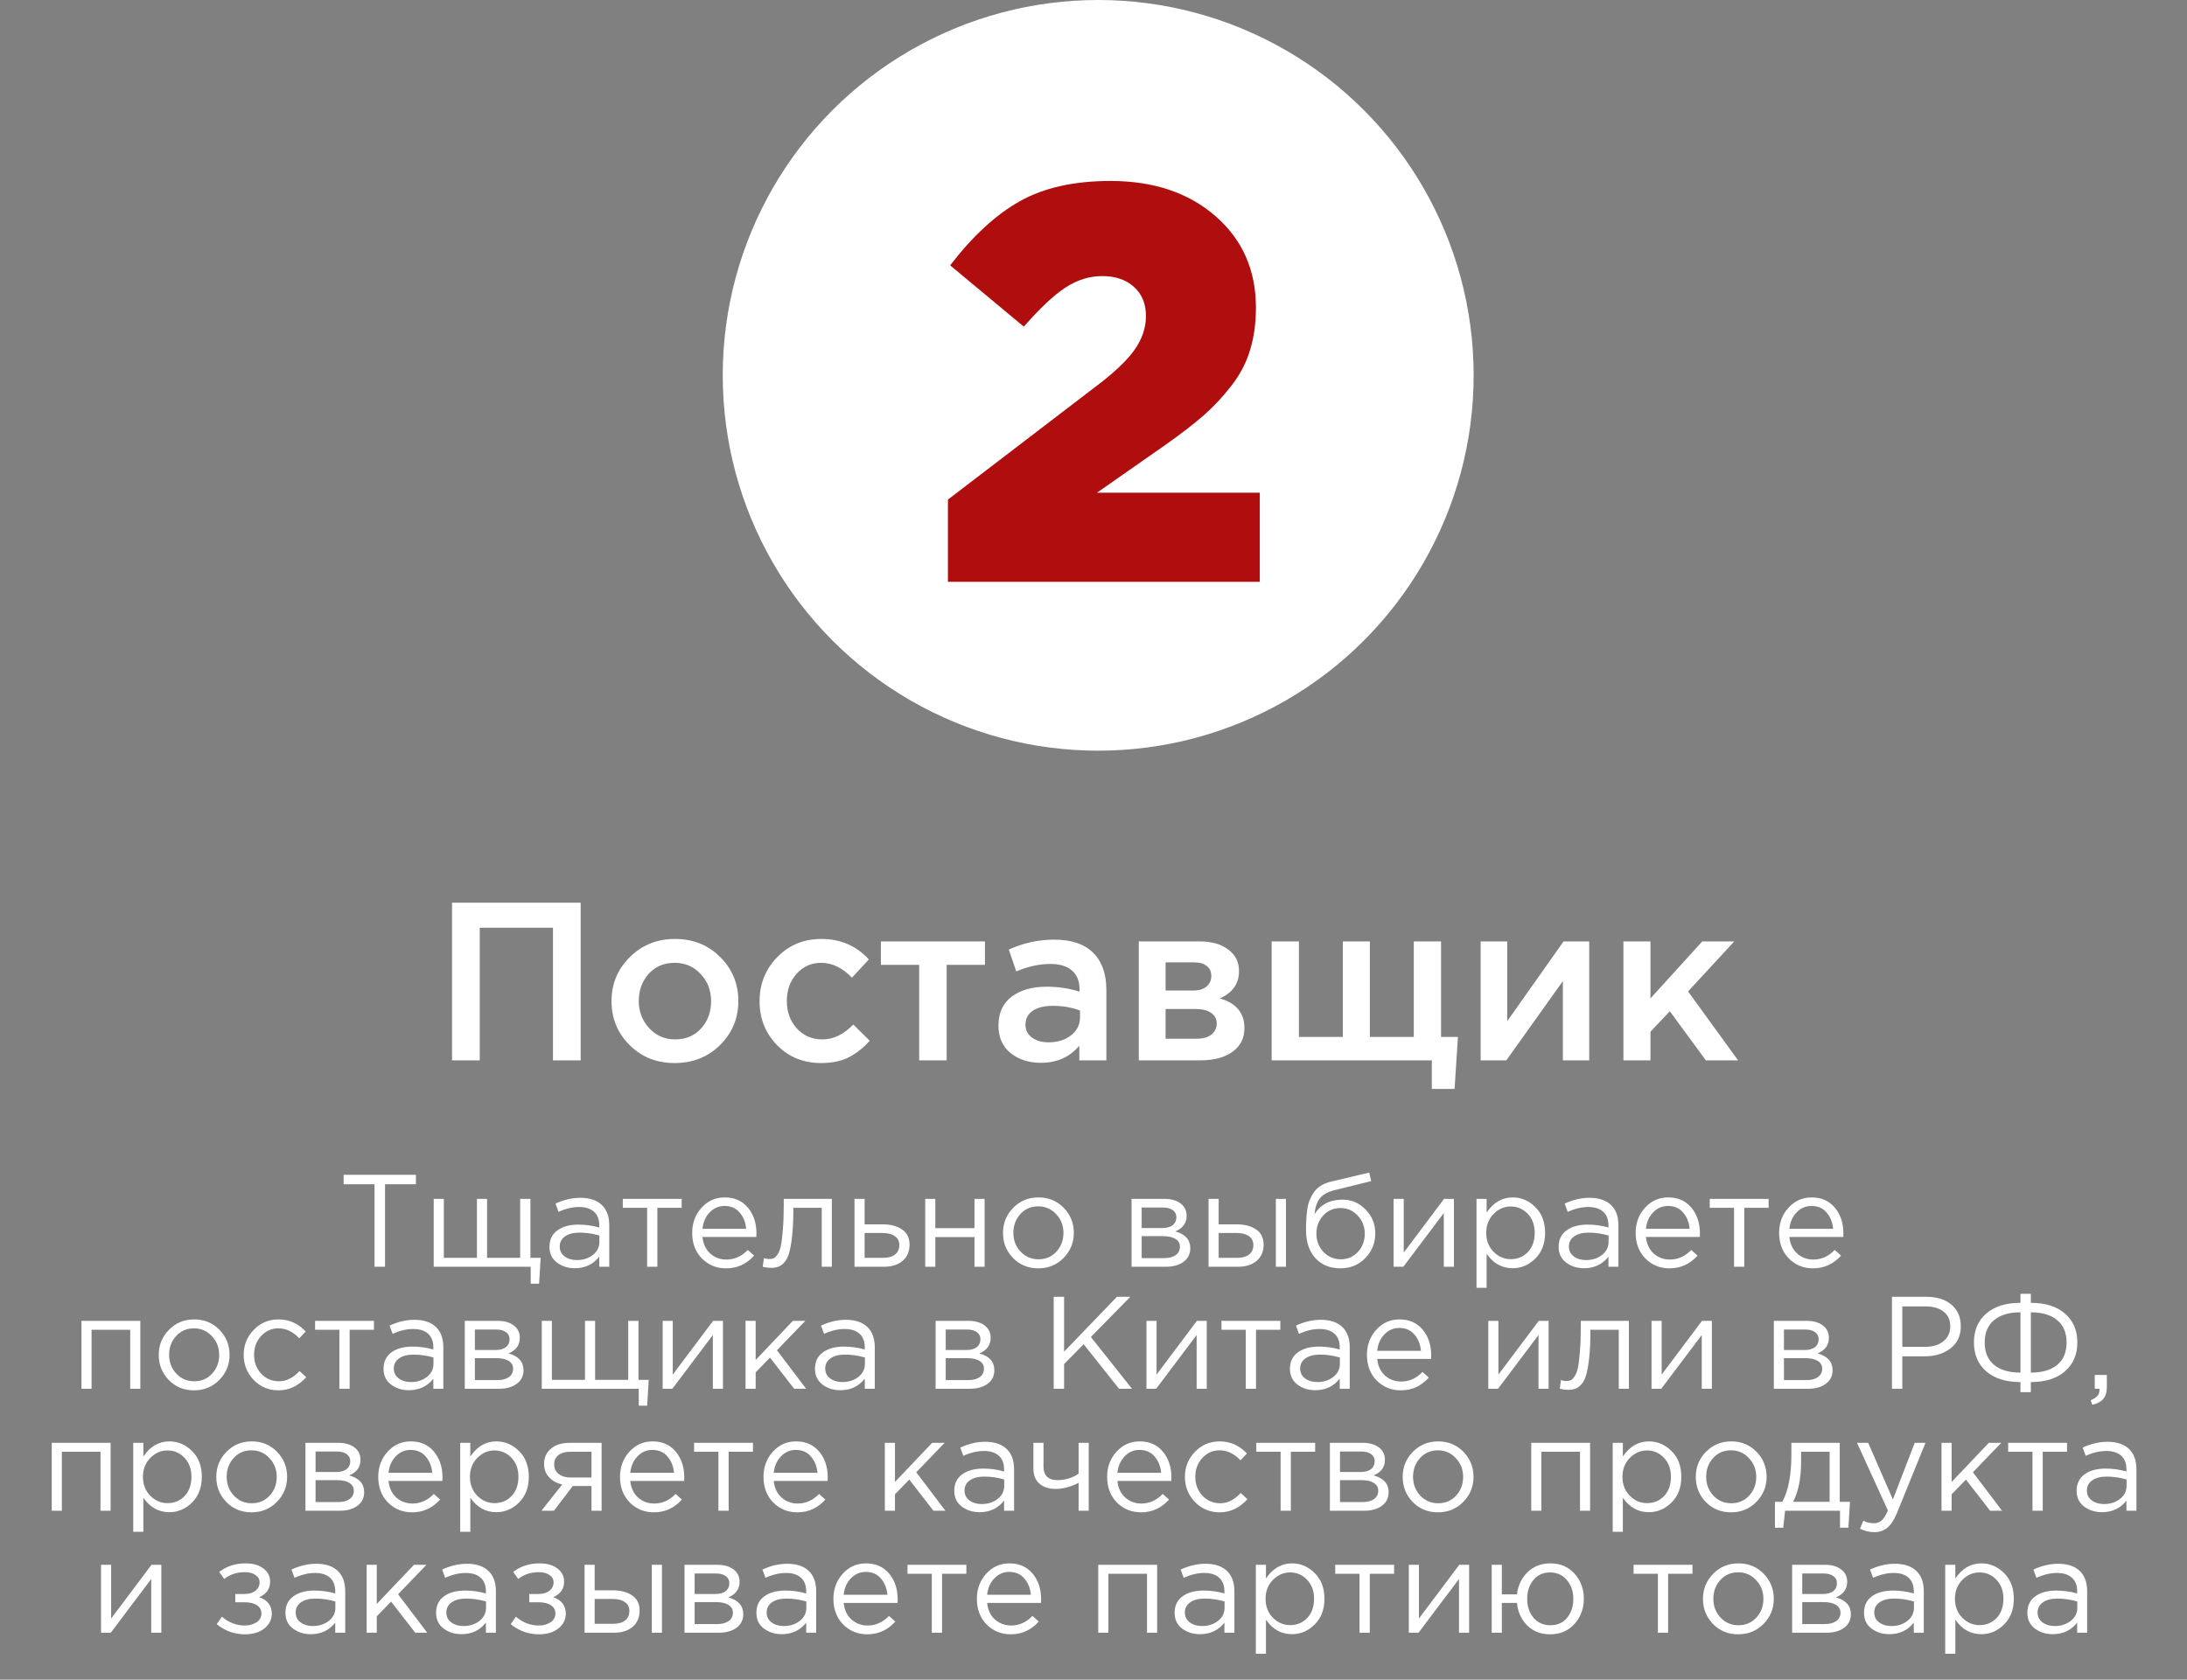
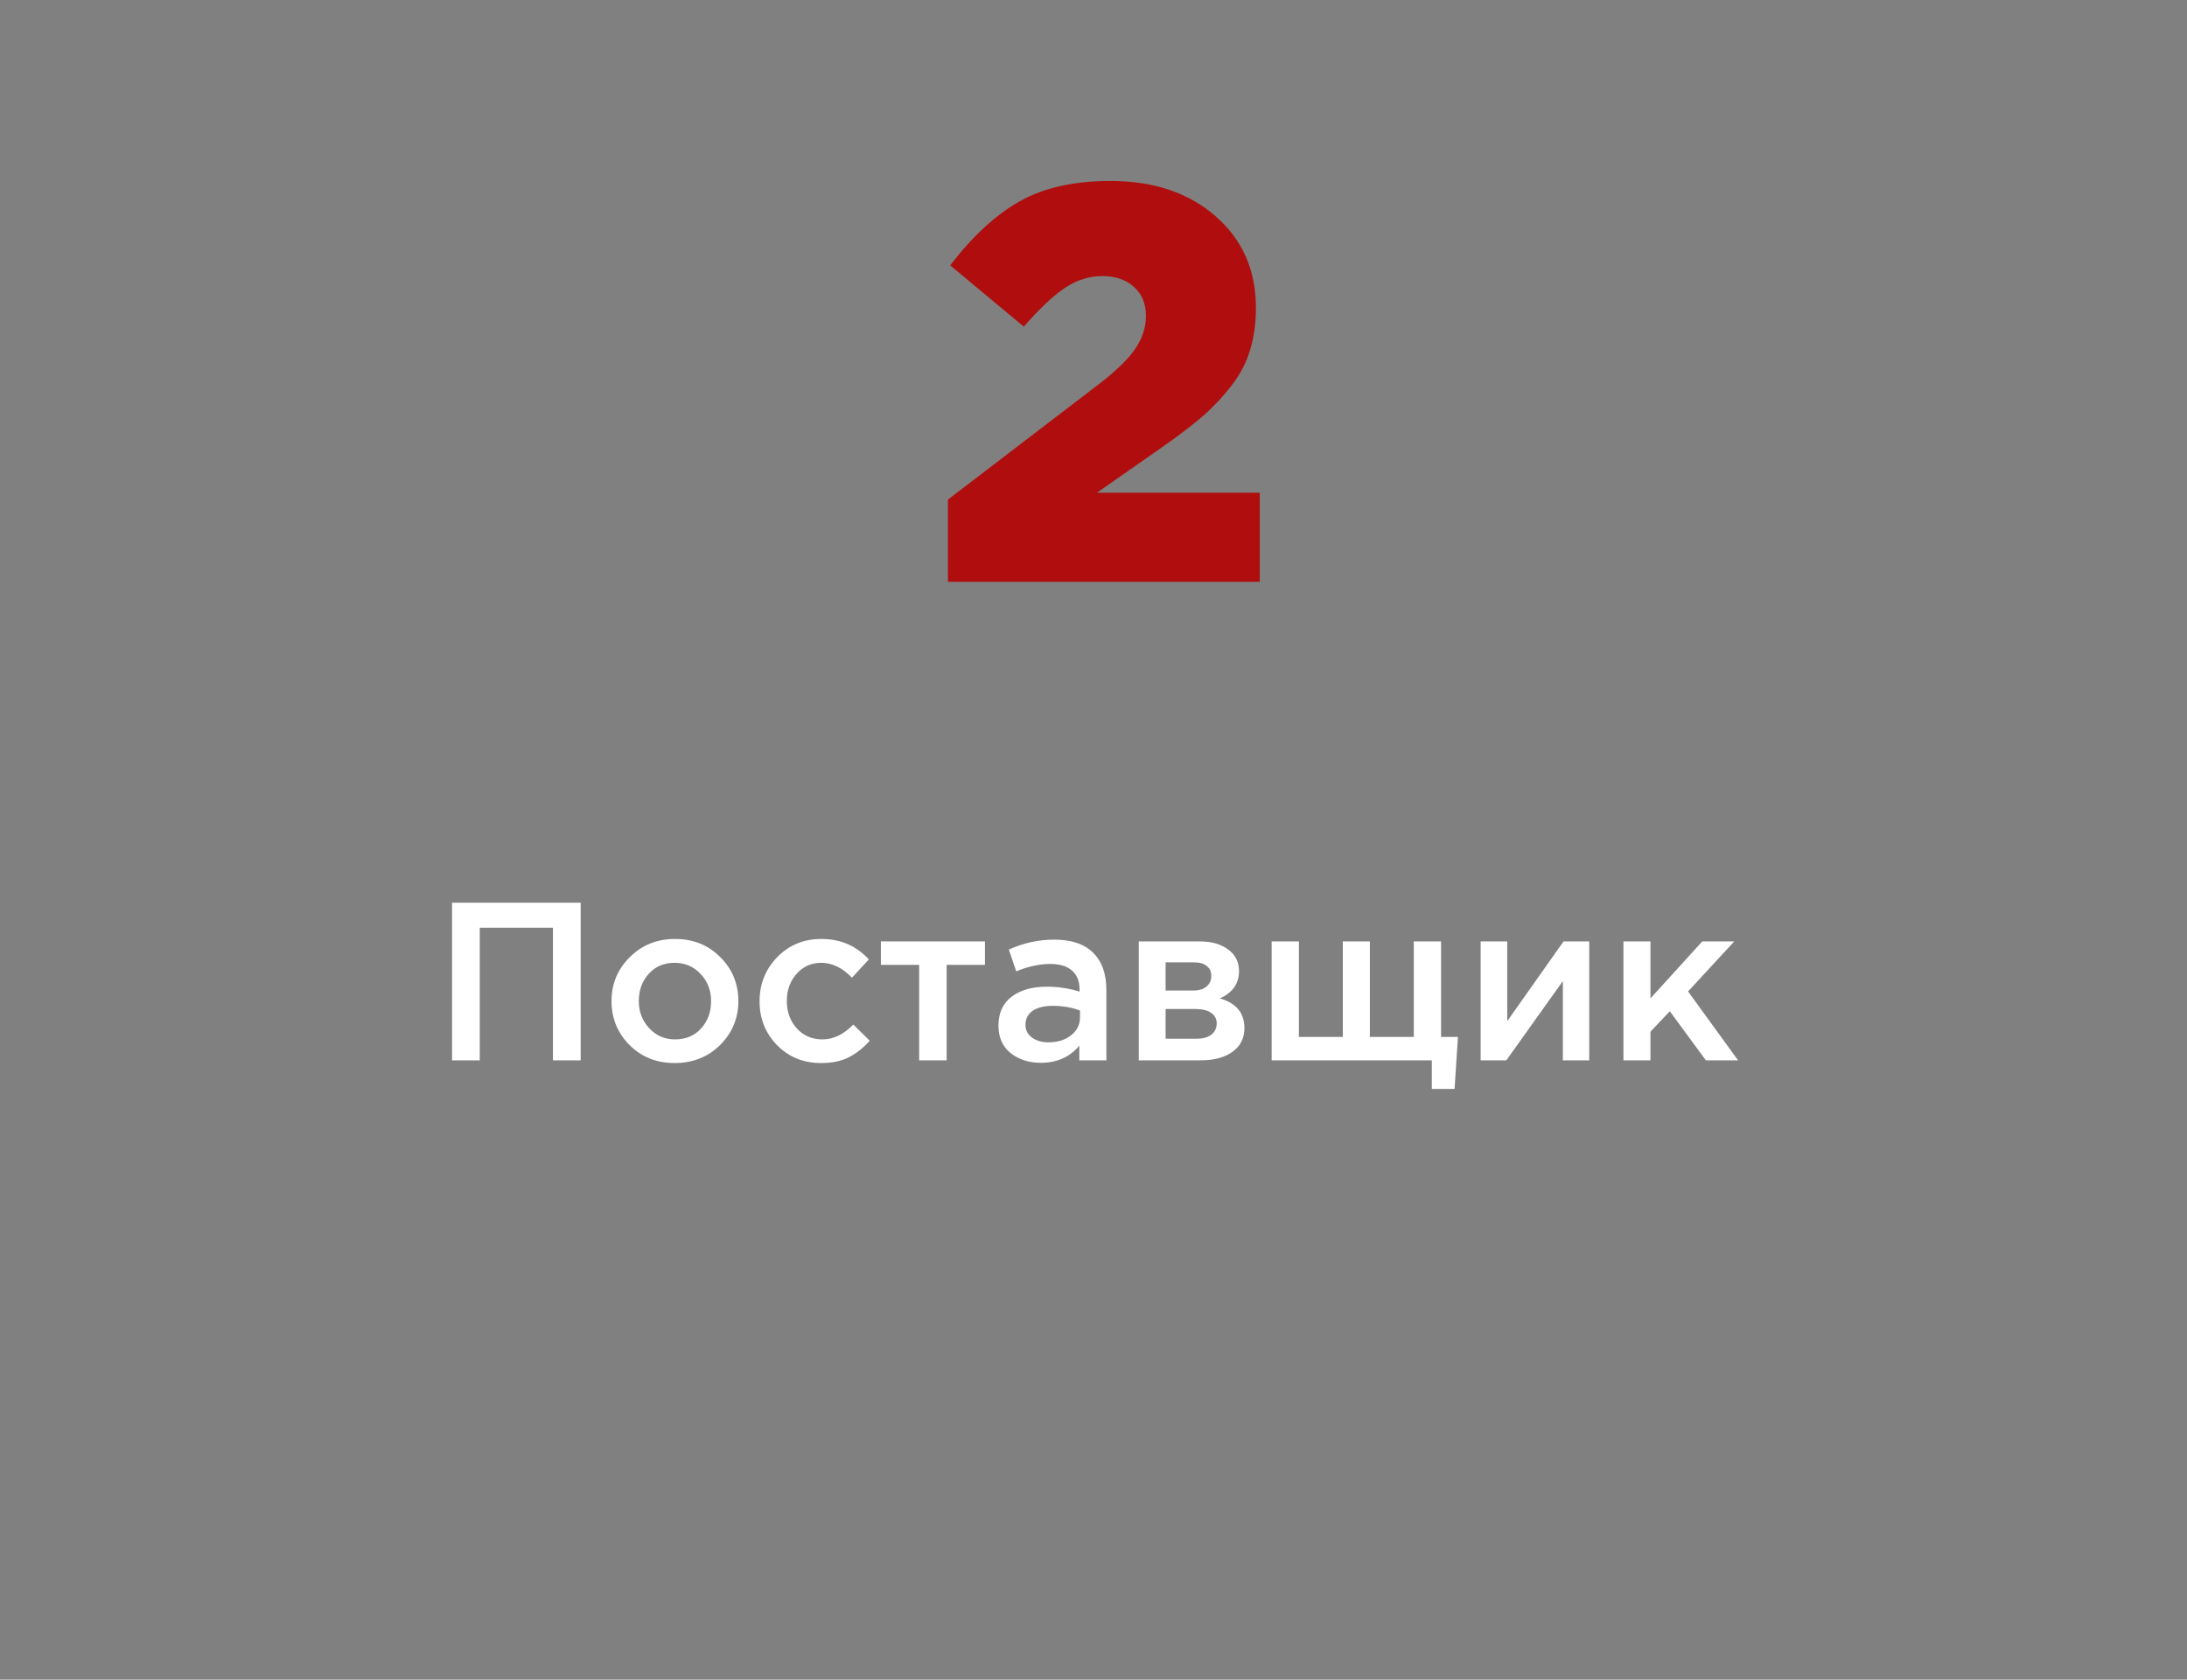
<svg xmlns="http://www.w3.org/2000/svg" width="233" height="179" viewBox="0 0 233 179" fill="none">
  <rect x="0" y="0" width="233" height="179" fill="#808080" stroke="none" />
-   <circle cx="117" cy="40" r="40" fill="white" />
  <path d="M100.992 62V53.24L116.695 41.228C118.668 39.744 120.055 38.435 120.855 37.303C121.676 36.15 122.086 34.94 122.086 33.67C122.086 32.361 121.656 31.326 120.797 30.564C119.957 29.803 118.834 29.422 117.428 29.422C116.061 29.422 114.752 29.832 113.502 30.652C112.252 31.473 110.777 32.859 109.078 34.812L101.227 28.279C103.629 25.154 106.1 22.879 108.639 21.453C111.197 20.008 114.42 19.285 118.307 19.285C122.896 19.285 126.627 20.535 129.498 23.035C132.369 25.535 133.805 28.787 133.805 32.791C133.805 34.432 133.6 35.926 133.189 37.273C132.799 38.602 132.154 39.852 131.256 41.023C130.377 42.176 129.391 43.24 128.297 44.217C127.203 45.174 125.797 46.258 124.078 47.469L116.871 52.508H134.215V62H100.992Z" fill="#B00E0E" />
  <path d="M48.16 113V96.2H61.864V113H58.912V98.864H51.112V113H48.16ZM71.871 113.288C69.951 113.288 68.351 112.648 67.071 111.368C65.791 110.088 65.151 108.528 65.151 106.688C65.151 104.848 65.799 103.288 67.095 102.008C68.391 100.712 69.999 100.064 71.919 100.064C73.839 100.064 75.439 100.704 76.719 101.984C78.015 103.264 78.663 104.832 78.663 106.688C78.663 108.512 78.015 110.072 76.719 111.368C75.423 112.648 73.807 113.288 71.871 113.288ZM71.919 110.768C73.071 110.768 73.999 110.376 74.703 109.592C75.407 108.808 75.759 107.84 75.759 106.688C75.759 105.552 75.391 104.592 74.655 103.808C73.919 103.008 72.991 102.608 71.871 102.608C70.735 102.608 69.815 103 69.111 103.784C68.407 104.568 68.055 105.536 68.055 106.688C68.055 107.808 68.423 108.768 69.159 109.568C69.895 110.368 70.815 110.768 71.919 110.768ZM87.477 113.288C85.605 113.288 84.045 112.656 82.797 111.392C81.549 110.112 80.925 108.56 80.925 106.736V106.688C80.925 104.864 81.549 103.304 82.797 102.008C84.061 100.712 85.629 100.064 87.501 100.064C89.549 100.064 91.237 100.792 92.565 102.248L90.765 104.192C89.757 103.136 88.661 102.608 87.477 102.608C86.437 102.608 85.565 103 84.861 103.784C84.173 104.568 83.829 105.52 83.829 106.64V106.688C83.829 107.84 84.181 108.808 84.885 109.592C85.605 110.376 86.517 110.768 87.621 110.768C88.789 110.768 89.885 110.24 90.909 109.184L92.661 110.912C91.973 111.68 91.221 112.272 90.405 112.688C89.605 113.088 88.629 113.288 87.477 113.288ZM97.927 113V102.824H93.847V100.328H104.935V102.824H100.855V113H97.927ZM117.87 113H114.99V111.44C113.966 112.656 112.598 113.264 110.886 113.264C109.622 113.264 108.55 112.92 107.67 112.232C106.806 111.528 106.374 110.552 106.374 109.304C106.374 107.944 106.846 106.912 107.79 106.208C108.734 105.504 109.974 105.152 111.51 105.152C112.742 105.152 113.91 105.328 115.014 105.68V105.44C115.014 104.56 114.742 103.888 114.198 103.424C113.67 102.96 112.902 102.728 111.894 102.728C110.742 102.728 109.534 102.992 108.27 103.52L107.478 101.192C109.046 100.488 110.654 100.136 112.302 100.136C114.142 100.136 115.526 100.6 116.454 101.528C117.398 102.456 117.87 103.776 117.87 105.488V113ZM115.062 108.416V107.696C114.198 107.36 113.23 107.192 112.158 107.192C111.246 107.192 110.534 107.368 110.022 107.72C109.51 108.072 109.254 108.568 109.254 109.208C109.254 109.784 109.486 110.24 109.95 110.576C110.414 110.912 110.998 111.08 111.702 111.08C112.678 111.08 113.478 110.832 114.102 110.336C114.742 109.84 115.062 109.2 115.062 108.416ZM121.324 113V100.328H127.828C129.092 100.328 130.1 100.616 130.852 101.192C131.62 101.752 132.004 102.52 132.004 103.496C132.004 104.824 131.324 105.792 129.964 106.4C131.708 106.896 132.58 107.952 132.58 109.568C132.58 110.64 132.156 111.48 131.308 112.088C130.476 112.696 129.34 113 127.9 113H121.324ZM124.18 110.696H127.468C128.156 110.696 128.684 110.552 129.052 110.264C129.436 109.96 129.628 109.56 129.628 109.064C129.628 108.584 129.428 108.208 129.028 107.936C128.644 107.664 128.076 107.528 127.324 107.528H124.18V110.696ZM124.18 105.56H127.156C127.748 105.56 128.212 105.416 128.548 105.128C128.884 104.84 129.052 104.464 129.052 104C129.052 103.568 128.9 103.224 128.596 102.968C128.292 102.696 127.828 102.56 127.204 102.56H124.18V105.56ZM152.544 116.048V113H135.48V100.328H138.384V110.504H143.064V100.328H145.944V110.504H150.624V100.328H153.528V110.504H155.328L154.968 116.048H152.544ZM157.746 113V100.328H160.578V108.824C163.234 105.048 165.234 102.216 166.578 100.328H169.314V113H166.506V104.552L160.482 113H157.746ZM172.957 113V100.328H175.837V106.4L181.357 100.328H184.765L179.845 105.656L185.173 113H181.741L177.901 107.768L175.837 109.952V113H172.957Z" fill="white" />
-   <path d="M39.901 135V126.208H36.611V125.2H44.311V126.208H41.021V135H39.901ZM56.539 136.806V135H46.207V127.762H47.285V134.048H50.813V127.762H51.891V134.048H55.419V127.762H56.511V134.048H57.603L57.435 136.806H56.539ZM61.242 135.154C60.505 135.154 59.87 134.953 59.338 134.552C58.806 134.151 58.54 133.591 58.54 132.872C58.54 132.116 58.82 131.533 59.38 131.122C59.94 130.711 60.691 130.506 61.634 130.506C62.38 130.506 63.118 130.609 63.846 130.814V130.59C63.846 129.955 63.659 129.47 63.286 129.134C62.913 128.798 62.385 128.63 61.704 128.63C60.995 128.63 60.262 128.803 59.506 129.148L59.184 128.266C60.08 127.855 60.957 127.65 61.816 127.65C62.843 127.65 63.622 127.916 64.154 128.448C64.658 128.952 64.91 129.661 64.91 130.576V135H63.846V133.922C63.202 134.743 62.334 135.154 61.242 135.154ZM61.452 134.286C62.124 134.286 62.693 134.104 63.16 133.74C63.627 133.376 63.86 132.909 63.86 132.34V131.668C63.151 131.463 62.446 131.36 61.746 131.36C61.083 131.36 60.565 131.495 60.192 131.766C59.819 132.027 59.632 132.387 59.632 132.844C59.632 133.283 59.804 133.633 60.15 133.894C60.505 134.155 60.938 134.286 61.452 134.286ZM68.943 135V128.714H66.353V127.762H72.625V128.714H70.035V135H68.943ZM77.357 135.168C76.34 135.168 75.481 134.818 74.781 134.118C74.091 133.409 73.745 132.499 73.745 131.388C73.745 130.333 74.077 129.442 74.739 128.714C75.402 127.977 76.228 127.608 77.217 127.608C78.253 127.608 79.075 127.972 79.681 128.7C80.288 129.428 80.591 130.343 80.591 131.444C80.591 131.584 80.587 131.71 80.577 131.822H74.837C74.912 132.559 75.187 133.147 75.663 133.586C76.149 134.015 76.723 134.23 77.385 134.23C78.253 134.23 79.014 133.889 79.667 133.208L80.339 133.81C79.527 134.715 78.533 135.168 77.357 135.168ZM74.837 130.954H79.499C79.434 130.254 79.201 129.675 78.799 129.218C78.407 128.751 77.871 128.518 77.189 128.518C76.573 128.518 76.046 128.747 75.607 129.204C75.169 129.661 74.912 130.245 74.837 130.954ZM82.128 135.112C81.848 135.112 81.559 135.075 81.26 135L81.386 134.076C81.601 134.141 81.774 134.174 81.904 134.174C82.11 134.174 82.278 134.151 82.408 134.104C82.539 134.048 82.679 133.913 82.828 133.698C82.987 133.474 83.108 133.161 83.192 132.76C83.276 132.359 83.346 131.789 83.402 131.052C83.468 130.315 83.5 129.419 83.5 128.364V127.762H88.624V135H87.546V128.714H84.522V128.882C84.522 129.983 84.48 130.921 84.396 131.696C84.312 132.471 84.205 133.077 84.074 133.516C83.953 133.955 83.78 134.295 83.556 134.538C83.332 134.781 83.113 134.935 82.898 135C82.693 135.075 82.436 135.112 82.128 135.112ZM91.037 135V127.762H92.115V130.478H94.047C94.887 130.478 95.573 130.66 96.105 131.024C96.637 131.379 96.903 131.92 96.903 132.648C96.903 133.367 96.656 133.941 96.161 134.37C95.666 134.79 95.004 135 94.173 135H91.037ZM92.115 134.048H94.075C94.626 134.048 95.05 133.931 95.349 133.698C95.657 133.465 95.811 133.124 95.811 132.676C95.811 132.265 95.652 131.953 95.335 131.738C95.027 131.514 94.593 131.402 94.033 131.402H92.115V134.048ZM98.57 135V127.762H99.648V130.884H103.82V127.762H104.898V135H103.82V131.836H99.648V135H98.57ZM113.313 134.062C112.585 134.799 111.684 135.168 110.611 135.168C109.537 135.168 108.641 134.799 107.923 134.062C107.213 133.325 106.859 132.433 106.859 131.388C106.859 130.352 107.218 129.465 107.937 128.728C108.665 127.981 109.565 127.608 110.639 127.608C111.712 127.608 112.608 127.977 113.327 128.714C114.045 129.451 114.405 130.343 114.405 131.388C114.405 132.424 114.041 133.315 113.313 134.062ZM110.639 134.202C111.413 134.202 112.048 133.931 112.543 133.39C113.047 132.849 113.299 132.181 113.299 131.388C113.299 130.604 113.037 129.937 112.515 129.386C112.001 128.835 111.367 128.56 110.611 128.56C109.836 128.56 109.201 128.835 108.707 129.386C108.212 129.927 107.965 130.595 107.965 131.388C107.965 132.172 108.221 132.839 108.735 133.39C109.248 133.931 109.883 134.202 110.639 134.202ZM120.555 135V127.762H124.055C124.773 127.762 125.347 127.925 125.777 128.252C126.206 128.579 126.421 129.017 126.421 129.568C126.421 130.343 126.019 130.898 125.217 131.234C126.281 131.523 126.813 132.121 126.813 133.026C126.813 133.633 126.575 134.113 126.099 134.468C125.623 134.823 124.983 135 124.181 135H120.555ZM121.633 134.076H124.041C124.554 134.076 124.96 133.969 125.259 133.754C125.557 133.539 125.707 133.241 125.707 132.858C125.707 132.503 125.548 132.228 125.231 132.032C124.923 131.836 124.479 131.738 123.901 131.738H121.633V134.076ZM121.633 130.87H123.859C124.307 130.87 124.661 130.772 124.923 130.576C125.193 130.371 125.329 130.081 125.329 129.708C125.329 129.4 125.203 129.153 124.951 128.966C124.699 128.779 124.344 128.686 123.887 128.686H121.633V130.87ZM128.758 135V127.762H129.836V130.478H131.768C132.608 130.478 133.294 130.66 133.826 131.024C134.358 131.379 134.624 131.92 134.624 132.648C134.624 133.367 134.376 133.941 133.882 134.37C133.387 134.79 132.724 135 131.894 135H128.758ZM129.836 134.048H131.796C132.346 134.048 132.771 133.931 133.07 133.698C133.378 133.465 133.532 133.124 133.532 132.676C133.532 132.265 133.373 131.953 133.056 131.738C132.748 131.514 132.314 131.402 131.754 131.402H129.836V134.048ZM135.926 135V127.762H137.004V135H135.926ZM142.81 135.168C141.699 135.168 140.808 134.804 140.136 134.076C139.473 133.339 139.142 132.345 139.142 131.094C139.142 130.637 139.151 130.249 139.17 129.932C139.189 129.605 139.226 129.246 139.282 128.854C139.338 128.462 139.427 128.126 139.548 127.846C139.669 127.566 139.823 127.291 140.01 127.02C140.206 126.749 140.458 126.521 140.766 126.334C141.074 126.147 141.433 126.007 141.844 125.914L145.876 124.962L146.086 125.872L142.166 126.838C141.438 127.025 140.915 127.323 140.598 127.734C140.29 128.135 140.108 128.695 140.052 129.414C140.668 128.369 141.667 127.846 143.048 127.846C144 127.846 144.817 128.201 145.498 128.91C146.179 129.61 146.52 130.455 146.52 131.444C146.52 132.471 146.165 133.348 145.456 134.076C144.747 134.804 143.865 135.168 142.81 135.168ZM142.838 134.202C143.575 134.202 144.187 133.941 144.672 133.418C145.157 132.886 145.4 132.237 145.4 131.472C145.4 130.716 145.148 130.072 144.644 129.54C144.149 129.008 143.538 128.742 142.81 128.742C142.073 128.742 141.461 129.008 140.976 129.54C140.491 130.063 140.248 130.707 140.248 131.472C140.248 132.228 140.495 132.872 140.99 133.404C141.494 133.936 142.11 134.202 142.838 134.202ZM148.473 135V127.762H149.551V133.488L153.849 127.762H154.899V135H153.821V129.274L149.509 135H148.473ZM157.305 137.24V127.762H158.383V129.218C159.111 128.145 160.035 127.608 161.155 127.608C162.079 127.608 162.886 127.953 163.577 128.644C164.267 129.325 164.613 130.24 164.613 131.388C164.613 132.517 164.267 133.427 163.577 134.118C162.886 134.809 162.079 135.154 161.155 135.154C160.016 135.154 159.092 134.641 158.383 133.614V137.24H157.305ZM160.959 134.188C161.687 134.188 162.293 133.936 162.779 133.432C163.264 132.919 163.507 132.233 163.507 131.374C163.507 130.543 163.259 129.871 162.765 129.358C162.27 128.835 161.668 128.574 160.959 128.574C160.259 128.574 159.647 128.84 159.125 129.372C158.602 129.904 158.341 130.576 158.341 131.388C158.341 132.2 158.602 132.872 159.125 133.404C159.647 133.927 160.259 134.188 160.959 134.188ZM168.757 135.154C168.02 135.154 167.385 134.953 166.853 134.552C166.321 134.151 166.055 133.591 166.055 132.872C166.055 132.116 166.335 131.533 166.895 131.122C167.455 130.711 168.207 130.506 169.149 130.506C169.896 130.506 170.633 130.609 171.361 130.814V130.59C171.361 129.955 171.175 129.47 170.801 129.134C170.428 128.798 169.901 128.63 169.219 128.63C168.51 128.63 167.777 128.803 167.021 129.148L166.699 128.266C167.595 127.855 168.473 127.65 169.331 127.65C170.358 127.65 171.137 127.916 171.669 128.448C172.173 128.952 172.425 129.661 172.425 130.576V135H171.361V133.922C170.717 134.743 169.849 135.154 168.757 135.154ZM168.967 134.286C169.639 134.286 170.209 134.104 170.675 133.74C171.142 133.376 171.375 132.909 171.375 132.34V131.668C170.666 131.463 169.961 131.36 169.261 131.36C168.599 131.36 168.081 131.495 167.707 131.766C167.334 132.027 167.147 132.387 167.147 132.844C167.147 133.283 167.32 133.633 167.665 133.894C168.02 134.155 168.454 134.286 168.967 134.286ZM177.873 135.168C176.856 135.168 175.997 134.818 175.297 134.118C174.606 133.409 174.261 132.499 174.261 131.388C174.261 130.333 174.592 129.442 175.255 128.714C175.918 127.977 176.744 127.608 177.733 127.608C178.769 127.608 179.59 127.972 180.197 128.7C180.804 129.428 181.107 130.343 181.107 131.444C181.107 131.584 181.102 131.71 181.093 131.822H175.353C175.428 132.559 175.703 133.147 176.179 133.586C176.664 134.015 177.238 134.23 177.901 134.23C178.769 134.23 179.53 133.889 180.183 133.208L180.855 133.81C180.043 134.715 179.049 135.168 177.873 135.168ZM175.353 130.954H180.015C179.95 130.254 179.716 129.675 179.315 129.218C178.923 128.751 178.386 128.518 177.705 128.518C177.089 128.518 176.562 128.747 176.123 129.204C175.684 129.661 175.428 130.245 175.353 130.954ZM184.744 135V128.714H182.154V127.762H188.426V128.714H185.836V135H184.744ZM193.158 135.168C192.141 135.168 191.282 134.818 190.582 134.118C189.891 133.409 189.546 132.499 189.546 131.388C189.546 130.333 189.877 129.442 190.54 128.714C191.203 127.977 192.029 127.608 193.018 127.608C194.054 127.608 194.875 127.972 195.482 128.7C196.089 129.428 196.392 130.343 196.392 131.444C196.392 131.584 196.387 131.71 196.378 131.822H190.638C190.713 132.559 190.988 133.147 191.464 133.586C191.949 134.015 192.523 134.23 193.186 134.23C194.054 134.23 194.815 133.889 195.468 133.208L196.14 133.81C195.328 134.715 194.334 135.168 193.158 135.168ZM190.638 130.954H195.3C195.235 130.254 195.001 129.675 194.6 129.218C194.208 128.751 193.671 128.518 192.99 128.518C192.374 128.518 191.847 128.747 191.408 129.204C190.969 129.661 190.713 130.245 190.638 130.954ZM8.678 148V140.762H14.95V148H13.872V141.714H9.756V148H8.678ZM23.365 147.062C22.637 147.799 21.737 148.168 20.663 148.168C19.59 148.168 18.694 147.799 17.975 147.062C17.266 146.325 16.911 145.433 16.911 144.388C16.911 143.352 17.271 142.465 17.989 141.728C18.717 140.981 19.618 140.608 20.691 140.608C21.765 140.608 22.661 140.977 23.379 141.714C24.098 142.451 24.457 143.343 24.457 144.388C24.457 145.424 24.093 146.315 23.365 147.062ZM20.691 147.202C21.466 147.202 22.101 146.931 22.595 146.39C23.099 145.849 23.351 145.181 23.351 144.388C23.351 143.604 23.09 142.937 22.567 142.386C22.054 141.835 21.419 141.56 20.663 141.56C19.889 141.56 19.254 141.835 18.759 142.386C18.265 142.927 18.017 143.595 18.017 144.388C18.017 145.172 18.274 145.839 18.787 146.39C19.301 146.931 19.935 147.202 20.691 147.202ZM29.672 148.168C28.627 148.168 27.745 147.799 27.026 147.062C26.317 146.315 25.962 145.424 25.962 144.388C25.962 143.352 26.317 142.465 27.026 141.728C27.745 140.981 28.627 140.608 29.672 140.608C30.792 140.608 31.758 141.037 32.57 141.896L31.884 142.624C31.212 141.915 30.47 141.56 29.658 141.56C28.93 141.56 28.314 141.835 27.81 142.386C27.315 142.927 27.068 143.595 27.068 144.388C27.068 145.172 27.32 145.839 27.824 146.39C28.337 146.931 28.972 147.202 29.728 147.202C30.503 147.202 31.231 146.838 31.912 146.11L32.626 146.768C31.786 147.701 30.801 148.168 29.672 148.168ZM36.158 148V141.714H33.568V140.762H39.84V141.714H37.25V148H36.158ZM43.564 148.154C42.827 148.154 42.192 147.953 41.66 147.552C41.128 147.151 40.862 146.591 40.862 145.872C40.862 145.116 41.142 144.533 41.702 144.122C42.262 143.711 43.013 143.506 43.956 143.506C44.703 143.506 45.44 143.609 46.168 143.814V143.59C46.168 142.955 45.981 142.47 45.608 142.134C45.235 141.798 44.707 141.63 44.026 141.63C43.317 141.63 42.584 141.803 41.828 142.148L41.506 141.266C42.402 140.855 43.279 140.65 44.138 140.65C45.165 140.65 45.944 140.916 46.476 141.448C46.98 141.952 47.232 142.661 47.232 143.576V148H46.168V146.922C45.524 147.743 44.656 148.154 43.564 148.154ZM43.774 147.286C44.446 147.286 45.015 147.104 45.482 146.74C45.949 146.376 46.182 145.909 46.182 145.34V144.668C45.473 144.463 44.768 144.36 44.068 144.36C43.405 144.36 42.887 144.495 42.514 144.766C42.141 145.027 41.954 145.387 41.954 145.844C41.954 146.283 42.127 146.633 42.472 146.894C42.827 147.155 43.261 147.286 43.774 147.286ZM49.516 148V140.762H53.016C53.734 140.762 54.308 140.925 54.737 141.252C55.167 141.579 55.382 142.017 55.382 142.568C55.382 143.343 54.98 143.898 54.178 144.234C55.242 144.523 55.773 145.121 55.773 146.026C55.773 146.633 55.535 147.113 55.059 147.468C54.584 147.823 53.944 148 53.142 148H49.516ZM50.593 147.076H53.002C53.515 147.076 53.921 146.969 54.219 146.754C54.518 146.539 54.667 146.241 54.667 145.858C54.667 145.503 54.509 145.228 54.191 145.032C53.883 144.836 53.44 144.738 52.861 144.738H50.593V147.076ZM50.593 143.87H52.819C53.267 143.87 53.622 143.772 53.883 143.576C54.154 143.371 54.289 143.081 54.289 142.708C54.289 142.4 54.163 142.153 53.911 141.966C53.66 141.779 53.305 141.686 52.847 141.686H50.593V143.87ZM68.051 149.806V148H57.719V140.762H58.797V147.048H62.325V140.762H63.403V147.048H66.931V140.762H68.023V147.048H69.115L68.947 149.806H68.051ZM70.598 148V140.762H71.676V146.488L75.974 140.762H77.024V148H75.946V142.274L71.634 148H70.598ZM79.43 148V140.762H80.508V144.934L84.47 140.762H85.8L82.776 143.898L85.884 148H84.61L82.034 144.682L80.508 146.25V148H79.43ZM89.529 148.154C88.792 148.154 88.157 147.953 87.625 147.552C87.093 147.151 86.827 146.591 86.827 145.872C86.827 145.116 87.107 144.533 87.667 144.122C88.227 143.711 88.978 143.506 89.921 143.506C90.668 143.506 91.405 143.609 92.133 143.814V143.59C92.133 142.955 91.946 142.47 91.573 142.134C91.2 141.798 90.672 141.63 89.991 141.63C89.282 141.63 88.549 141.803 87.793 142.148L87.471 141.266C88.367 140.855 89.244 140.65 90.103 140.65C91.13 140.65 91.909 140.916 92.441 141.448C92.945 141.952 93.197 142.661 93.197 143.576V148H92.133V146.922C91.489 147.743 90.621 148.154 89.529 148.154ZM89.739 147.286C90.411 147.286 90.98 147.104 91.447 146.74C91.914 146.376 92.147 145.909 92.147 145.34V144.668C91.438 144.463 90.733 144.36 90.033 144.36C89.37 144.36 88.852 144.495 88.479 144.766C88.106 145.027 87.919 145.387 87.919 145.844C87.919 146.283 88.092 146.633 88.437 146.894C88.792 147.155 89.226 147.286 89.739 147.286ZM99.678 148V140.762H103.178C103.896 140.762 104.47 140.925 104.9 141.252C105.329 141.579 105.544 142.017 105.544 142.568C105.544 143.343 105.142 143.898 104.34 144.234C105.404 144.523 105.936 145.121 105.936 146.026C105.936 146.633 105.698 147.113 105.222 147.468C104.746 147.823 104.106 148 103.304 148H99.678ZM100.756 147.076H103.164C103.677 147.076 104.083 146.969 104.382 146.754C104.68 146.539 104.83 146.241 104.83 145.858C104.83 145.503 104.671 145.228 104.354 145.032C104.046 144.836 103.602 144.738 103.024 144.738H100.756V147.076ZM100.756 143.87H102.982C103.43 143.87 103.784 143.772 104.046 143.576C104.316 143.371 104.452 143.081 104.452 142.708C104.452 142.4 104.326 142.153 104.074 141.966C103.822 141.779 103.467 141.686 103.01 141.686H100.756V143.87ZM112.26 148V138.2H113.366V144.052L118.994 138.2H120.422L116.222 142.484L120.604 148H119.218L115.452 143.254L113.366 145.368V148H112.26ZM122.141 148V140.762H123.219V146.488L127.517 140.762H128.567V148H127.489V142.274L123.177 148H122.141ZM132.723 148V141.714H130.133V140.762H136.405V141.714H133.815V148H132.723ZM140.129 148.154C139.391 148.154 138.757 147.953 138.225 147.552C137.693 147.151 137.427 146.591 137.427 145.872C137.427 145.116 137.707 144.533 138.267 144.122C138.827 143.711 139.578 143.506 140.521 143.506C141.267 143.506 142.005 143.609 142.733 143.814V143.59C142.733 142.955 142.546 142.47 142.173 142.134C141.799 141.798 141.272 141.63 140.591 141.63C139.881 141.63 139.149 141.803 138.393 142.148L138.071 141.266C138.967 140.855 139.844 140.65 140.703 140.65C141.729 140.65 142.509 140.916 143.041 141.448C143.545 141.952 143.797 142.661 143.797 143.576V148H142.733V146.922C142.089 147.743 141.221 148.154 140.129 148.154ZM140.339 147.286C141.011 147.286 141.58 147.104 142.047 146.74C142.513 146.376 142.747 145.909 142.747 145.34V144.668C142.037 144.463 141.333 144.36 140.633 144.36C139.97 144.36 139.452 144.495 139.079 144.766C138.705 145.027 138.519 145.387 138.519 145.844C138.519 146.283 138.691 146.633 139.037 146.894C139.391 147.155 139.825 147.286 140.339 147.286ZM149.244 148.168C148.227 148.168 147.368 147.818 146.668 147.118C145.977 146.409 145.632 145.499 145.632 144.388C145.632 143.333 145.963 142.442 146.626 141.714C147.289 140.977 148.115 140.608 149.104 140.608C150.14 140.608 150.961 140.972 151.568 141.7C152.175 142.428 152.478 143.343 152.478 144.444C152.478 144.584 152.473 144.71 152.464 144.822H146.724C146.799 145.559 147.074 146.147 147.55 146.586C148.035 147.015 148.609 147.23 149.272 147.23C150.14 147.23 150.901 146.889 151.554 146.208L152.226 146.81C151.414 147.715 150.42 148.168 149.244 148.168ZM146.724 143.954H151.386C151.321 143.254 151.087 142.675 150.686 142.218C150.294 141.751 149.757 141.518 149.076 141.518C148.46 141.518 147.933 141.747 147.494 142.204C147.055 142.661 146.799 143.245 146.724 143.954ZM158.562 148V140.762H159.64V146.488L163.938 140.762H164.988V148H163.91V142.274L159.598 148H158.562ZM167.044 148.112C166.764 148.112 166.475 148.075 166.176 148L166.302 147.076C166.517 147.141 166.69 147.174 166.82 147.174C167.026 147.174 167.194 147.151 167.324 147.104C167.455 147.048 167.595 146.913 167.744 146.698C167.903 146.474 168.024 146.161 168.108 145.76C168.192 145.359 168.262 144.789 168.318 144.052C168.384 143.315 168.416 142.419 168.416 141.364V140.762H173.54V148H172.462V141.714H169.438V141.882C169.438 142.983 169.396 143.921 169.312 144.696C169.228 145.471 169.121 146.077 168.99 146.516C168.869 146.955 168.696 147.295 168.472 147.538C168.248 147.781 168.029 147.935 167.814 148C167.609 148.075 167.352 148.112 167.044 148.112ZM175.953 148V140.762H177.031V146.488L181.329 140.762H182.379V148H181.301V142.274L176.989 148H175.953ZM188.982 148V140.762H192.482C193.201 140.762 193.775 140.925 194.204 141.252C194.634 141.579 194.848 142.017 194.848 142.568C194.848 143.343 194.447 143.898 193.644 144.234C194.708 144.523 195.24 145.121 195.24 146.026C195.24 146.633 195.002 147.113 194.526 147.468C194.05 147.823 193.411 148 192.608 148H188.982ZM190.06 147.076H192.468C192.982 147.076 193.388 146.969 193.686 146.754C193.985 146.539 194.134 146.241 194.134 145.858C194.134 145.503 193.976 145.228 193.658 145.032C193.35 144.836 192.907 144.738 192.328 144.738H190.06V147.076ZM190.06 143.87H192.286C192.734 143.87 193.089 143.772 193.35 143.576C193.621 143.371 193.756 143.081 193.756 142.708C193.756 142.4 193.63 142.153 193.378 141.966C193.126 141.779 192.772 141.686 192.314 141.686H190.06V143.87ZM201.565 148V138.2H205.233C206.353 138.2 207.244 138.48 207.907 139.04C208.569 139.6 208.901 140.365 208.901 141.336C208.901 142.353 208.532 143.142 207.795 143.702C207.067 144.262 206.152 144.542 205.051 144.542H202.671V148H201.565ZM202.671 143.534H205.093C205.905 143.534 206.553 143.338 207.039 142.946C207.533 142.545 207.781 142.013 207.781 141.35C207.781 140.669 207.543 140.146 207.067 139.782C206.6 139.409 205.961 139.222 205.149 139.222H202.671V143.534ZM215.256 148.364V147.286C213.698 147.286 212.48 146.903 211.602 146.138C210.734 145.373 210.3 144.346 210.3 143.058C210.3 141.77 210.734 140.748 211.602 139.992C212.48 139.227 213.698 138.844 215.256 138.844V137.878H216.362V138.844C217.921 138.844 219.134 139.227 220.002 139.992C220.88 140.748 221.318 141.77 221.318 143.058C221.318 144.346 220.88 145.373 220.002 146.138C219.134 146.903 217.921 147.286 216.362 147.286V148.364H215.256ZM215.256 146.278V139.852C214.043 139.852 213.105 140.132 212.442 140.692C211.78 141.243 211.448 142.036 211.448 143.072C211.448 144.108 211.78 144.901 212.442 145.452C213.105 146.003 214.043 146.278 215.256 146.278ZM216.362 146.278C217.576 146.278 218.514 146.003 219.176 145.452C219.839 144.901 220.17 144.108 220.17 143.072C220.17 142.036 219.839 141.243 219.176 140.692C218.514 140.132 217.576 139.852 216.362 139.852V146.278ZM222.907 149.708L222.739 149.218C223.364 148.985 223.677 148.625 223.677 148.14V148H223.173V146.53H224.461V147.79C224.461 148.35 224.335 148.779 224.083 149.078C223.84 149.377 223.448 149.587 222.907 149.708ZM5.513 161V153.762H11.785V161H10.707V154.714H6.591V161H5.513ZM14.194 163.24V153.762H15.272V155.218C16 154.145 16.924 153.608 18.044 153.608C18.968 153.608 19.776 153.953 20.466 154.644C21.157 155.325 21.502 156.24 21.502 157.388C21.502 158.517 21.157 159.427 20.466 160.118C19.776 160.809 18.968 161.154 18.044 161.154C16.906 161.154 15.982 160.641 15.272 159.614V163.24H14.194ZM17.848 160.188C18.576 160.188 19.183 159.936 19.668 159.432C20.154 158.919 20.396 158.233 20.396 157.374C20.396 156.543 20.149 155.871 19.654 155.358C19.16 154.835 18.558 154.574 17.848 154.574C17.148 154.574 16.537 154.84 16.014 155.372C15.492 155.904 15.23 156.576 15.23 157.388C15.23 158.2 15.492 158.872 16.014 159.404C16.537 159.927 17.148 160.188 17.848 160.188ZM29.497 160.062C28.769 160.799 27.868 161.168 26.795 161.168C25.722 161.168 24.826 160.799 24.107 160.062C23.398 159.325 23.043 158.433 23.043 157.388C23.043 156.352 23.402 155.465 24.121 154.728C24.849 153.981 25.75 153.608 26.823 153.608C27.896 153.608 28.792 153.977 29.511 154.714C30.23 155.451 30.589 156.343 30.589 157.388C30.589 158.424 30.225 159.315 29.497 160.062ZM26.823 160.202C27.598 160.202 28.232 159.931 28.727 159.39C29.231 158.849 29.483 158.181 29.483 157.388C29.483 156.604 29.222 155.937 28.699 155.386C28.186 154.835 27.551 154.56 26.795 154.56C26.02 154.56 25.386 154.835 24.891 155.386C24.396 155.927 24.149 156.595 24.149 157.388C24.149 158.172 24.406 158.839 24.919 159.39C25.432 159.931 26.067 160.202 26.823 160.202ZM32.542 161V153.762H36.042C36.761 153.762 37.335 153.925 37.764 154.252C38.193 154.579 38.408 155.017 38.408 155.568C38.408 156.343 38.007 156.898 37.204 157.234C38.268 157.523 38.8 158.121 38.8 159.026C38.8 159.633 38.562 160.113 38.086 160.468C37.61 160.823 36.971 161 36.168 161H32.542ZM33.62 160.076H36.028C36.541 160.076 36.947 159.969 37.246 159.754C37.545 159.539 37.694 159.241 37.694 158.858C37.694 158.503 37.535 158.228 37.218 158.032C36.91 157.836 36.467 157.738 35.888 157.738H33.62V160.076ZM33.62 156.87H35.846C36.294 156.87 36.649 156.772 36.91 156.576C37.181 156.371 37.316 156.081 37.316 155.708C37.316 155.4 37.19 155.153 36.938 154.966C36.686 154.779 36.331 154.686 35.874 154.686H33.62V156.87ZM43.909 161.168C42.892 161.168 42.033 160.818 41.333 160.118C40.642 159.409 40.297 158.499 40.297 157.388C40.297 156.333 40.628 155.442 41.291 154.714C41.954 153.977 42.78 153.608 43.769 153.608C44.805 153.608 45.626 153.972 46.233 154.7C46.84 155.428 47.143 156.343 47.143 157.444C47.143 157.584 47.138 157.71 47.129 157.822H41.389C41.464 158.559 41.739 159.147 42.215 159.586C42.7 160.015 43.274 160.23 43.937 160.23C44.805 160.23 45.566 159.889 46.219 159.208L46.891 159.81C46.079 160.715 45.085 161.168 43.909 161.168ZM41.389 156.954H46.051C45.986 156.254 45.752 155.675 45.351 155.218C44.959 154.751 44.422 154.518 43.741 154.518C43.125 154.518 42.598 154.747 42.159 155.204C41.72 155.661 41.464 156.245 41.389 156.954ZM49.03 163.24V153.762H50.108V155.218C50.836 154.145 51.76 153.608 52.88 153.608C53.804 153.608 54.611 153.953 55.302 154.644C55.993 155.325 56.338 156.24 56.338 157.388C56.338 158.517 55.993 159.427 55.302 160.118C54.611 160.809 53.804 161.154 52.88 161.154C51.742 161.154 50.818 160.641 50.108 159.614V163.24H49.03ZM52.684 160.188C53.412 160.188 54.019 159.936 54.504 159.432C54.989 158.919 55.232 158.233 55.232 157.374C55.232 156.543 54.985 155.871 54.49 155.358C53.995 154.835 53.394 154.574 52.684 154.574C51.984 154.574 51.373 154.84 50.85 155.372C50.328 155.904 50.066 156.576 50.066 157.388C50.066 158.2 50.328 158.872 50.85 159.404C51.373 159.927 51.984 160.188 52.684 160.188ZM57.683 161L59.895 158.2C59.326 158.069 58.859 157.813 58.495 157.43C58.14 157.047 57.963 156.576 57.963 156.016C57.963 155.344 58.206 154.803 58.691 154.392C59.176 153.972 59.844 153.762 60.693 153.762H64.095V161H63.017V158.368H61.015C60.931 158.48 60.642 158.863 60.147 159.516C59.652 160.169 59.274 160.664 59.013 161H57.683ZM60.777 157.458H63.017V154.714H60.749C60.217 154.714 59.797 154.835 59.489 155.078C59.19 155.311 59.041 155.638 59.041 156.058C59.041 156.487 59.2 156.828 59.517 157.08C59.844 157.332 60.264 157.458 60.777 157.458ZM69.667 161.168C68.65 161.168 67.791 160.818 67.091 160.118C66.4 159.409 66.055 158.499 66.055 157.388C66.055 156.333 66.386 155.442 67.049 154.714C67.712 153.977 68.537 153.608 69.527 153.608C70.563 153.608 71.384 153.972 71.991 154.7C72.597 155.428 72.901 156.343 72.901 157.444C72.901 157.584 72.896 157.71 72.887 157.822H67.147C67.222 158.559 67.497 159.147 67.973 159.586C68.458 160.015 69.032 160.23 69.695 160.23C70.563 160.23 71.323 159.889 71.977 159.208L72.649 159.81C71.837 160.715 70.843 161.168 69.667 161.168ZM67.147 156.954H71.809C71.743 156.254 71.51 155.675 71.109 155.218C70.717 154.751 70.18 154.518 69.499 154.518C68.883 154.518 68.356 154.747 67.917 155.204C67.478 155.661 67.222 156.245 67.147 156.954ZM76.538 161V154.714H73.948V153.762H80.22V154.714H77.63V161H76.538ZM84.952 161.168C83.935 161.168 83.076 160.818 82.376 160.118C81.685 159.409 81.34 158.499 81.34 157.388C81.34 156.333 81.671 155.442 82.334 154.714C82.997 153.977 83.823 153.608 84.812 153.608C85.848 153.608 86.669 153.972 87.276 154.7C87.883 155.428 88.186 156.343 88.186 157.444C88.186 157.584 88.181 157.71 88.172 157.822H82.432C82.507 158.559 82.782 159.147 83.258 159.586C83.743 160.015 84.317 160.23 84.98 160.23C85.848 160.23 86.609 159.889 87.262 159.208L87.934 159.81C87.122 160.715 86.128 161.168 84.952 161.168ZM82.432 156.954H87.094C87.029 156.254 86.795 155.675 86.394 155.218C86.002 154.751 85.465 154.518 84.784 154.518C84.168 154.518 83.641 154.747 83.202 155.204C82.763 155.661 82.507 156.245 82.432 156.954ZM94.27 161V153.762H95.348V157.934L99.31 153.762H100.64L97.616 156.898L100.724 161H99.45L96.874 157.682L95.348 159.25V161H94.27ZM104.37 161.154C103.632 161.154 102.998 160.953 102.466 160.552C101.934 160.151 101.668 159.591 101.668 158.872C101.668 158.116 101.948 157.533 102.508 157.122C103.068 156.711 103.819 156.506 104.762 156.506C105.508 156.506 106.246 156.609 106.974 156.814V156.59C106.974 155.955 106.787 155.47 106.414 155.134C106.04 154.798 105.513 154.63 104.832 154.63C104.122 154.63 103.39 154.803 102.634 155.148L102.312 154.266C103.208 153.855 104.085 153.65 104.944 153.65C105.97 153.65 106.75 153.916 107.282 154.448C107.786 154.952 108.038 155.661 108.038 156.576V161H106.974V159.922C106.33 160.743 105.462 161.154 104.37 161.154ZM104.58 160.286C105.252 160.286 105.821 160.104 106.288 159.74C106.754 159.376 106.988 158.909 106.988 158.34V157.668C106.278 157.463 105.574 157.36 104.874 157.36C104.211 157.36 103.693 157.495 103.32 157.766C102.946 158.027 102.76 158.387 102.76 158.844C102.76 159.283 102.932 159.633 103.278 159.894C103.632 160.155 104.066 160.286 104.58 160.286ZM114.913 161V158.018C114.624 158.186 114.246 158.34 113.779 158.48C113.313 158.611 112.883 158.676 112.491 158.676C111.763 158.676 111.18 158.489 110.741 158.116C110.312 157.743 110.097 157.206 110.097 156.506V153.762H111.175V156.352C111.175 156.781 111.301 157.122 111.553 157.374C111.815 157.617 112.174 157.738 112.631 157.738C113.49 157.738 114.251 157.509 114.913 157.052V153.762H115.991V161H114.913ZM121.565 161.168C120.548 161.168 119.689 160.818 118.989 160.118C118.299 159.409 117.953 158.499 117.953 157.388C117.953 156.333 118.285 155.442 118.947 154.714C119.61 153.977 120.436 153.608 121.425 153.608C122.461 153.608 123.283 153.972 123.889 154.7C124.496 155.428 124.799 156.343 124.799 157.444C124.799 157.584 124.795 157.71 124.785 157.822H119.045C119.12 158.559 119.395 159.147 119.871 159.586C120.357 160.015 120.931 160.23 121.593 160.23C122.461 160.23 123.222 159.889 123.875 159.208L124.547 159.81C123.735 160.715 122.741 161.168 121.565 161.168ZM119.045 156.954H123.707C123.642 156.254 123.409 155.675 123.007 155.218C122.615 154.751 122.079 154.518 121.397 154.518C120.781 154.518 120.254 154.747 119.815 155.204C119.377 155.661 119.12 156.245 119.045 156.954ZM129.948 161.168C128.903 161.168 128.021 160.799 127.302 160.062C126.593 159.315 126.238 158.424 126.238 157.388C126.238 156.352 126.593 155.465 127.302 154.728C128.021 153.981 128.903 153.608 129.948 153.608C131.068 153.608 132.034 154.037 132.846 154.896L132.16 155.624C131.488 154.915 130.746 154.56 129.934 154.56C129.206 154.56 128.59 154.835 128.086 155.386C127.592 155.927 127.344 156.595 127.344 157.388C127.344 158.172 127.596 158.839 128.1 159.39C128.614 159.931 129.248 160.202 130.004 160.202C130.779 160.202 131.507 159.838 132.188 159.11L132.902 159.768C132.062 160.701 131.078 161.168 129.948 161.168ZM136.434 161V154.714H133.844V153.762H140.116V154.714H137.526V161H136.434ZM141.684 161V153.762H145.184C145.903 153.762 146.477 153.925 146.906 154.252C147.336 154.579 147.55 155.017 147.55 155.568C147.55 156.343 147.149 156.898 146.346 157.234C147.41 157.523 147.942 158.121 147.942 159.026C147.942 159.633 147.704 160.113 147.228 160.468C146.752 160.823 146.113 161 145.31 161H141.684ZM142.762 160.076H145.17C145.684 160.076 146.09 159.969 146.388 159.754C146.687 159.539 146.836 159.241 146.836 158.858C146.836 158.503 146.678 158.228 146.36 158.032C146.052 157.836 145.609 157.738 145.03 157.738H142.762V160.076ZM142.762 156.87H144.988C145.436 156.87 145.791 156.772 146.052 156.576C146.323 156.371 146.458 156.081 146.458 155.708C146.458 155.4 146.332 155.153 146.08 154.966C145.828 154.779 145.474 154.686 145.016 154.686H142.762V156.87ZM155.894 160.062C155.166 160.799 154.265 161.168 153.192 161.168C152.118 161.168 151.222 160.799 150.504 160.062C149.794 159.325 149.44 158.433 149.44 157.388C149.44 156.352 149.799 155.465 150.518 154.728C151.246 153.981 152.146 153.608 153.22 153.608C154.293 153.608 155.189 153.977 155.908 154.714C156.626 155.451 156.986 156.343 156.986 157.388C156.986 158.424 156.622 159.315 155.894 160.062ZM153.22 160.202C153.994 160.202 154.629 159.931 155.124 159.39C155.628 158.849 155.88 158.181 155.88 157.388C155.88 156.604 155.618 155.937 155.096 155.386C154.582 154.835 153.948 154.56 153.192 154.56C152.417 154.56 151.782 154.835 151.288 155.386C150.793 155.927 150.546 156.595 150.546 157.388C150.546 158.172 150.802 158.839 151.316 159.39C151.829 159.931 152.464 160.202 153.22 160.202ZM163.136 161V153.762H169.408V161H168.33V154.714H164.214V161H163.136ZM171.817 163.24V153.762H172.895V155.218C173.623 154.145 174.547 153.608 175.667 153.608C176.591 153.608 177.399 153.953 178.089 154.644C178.78 155.325 179.125 156.24 179.125 157.388C179.125 158.517 178.78 159.427 178.089 160.118C177.399 160.809 176.591 161.154 175.667 161.154C174.529 161.154 173.605 160.641 172.895 159.614V163.24H171.817ZM175.471 160.188C176.199 160.188 176.806 159.936 177.291 159.432C177.777 158.919 178.019 158.233 178.019 157.374C178.019 156.543 177.772 155.871 177.277 155.358C176.783 154.835 176.181 154.574 175.471 154.574C174.771 154.574 174.16 154.84 173.637 155.372C173.115 155.904 172.853 156.576 172.853 157.388C172.853 158.2 173.115 158.872 173.637 159.404C174.16 159.927 174.771 160.188 175.471 160.188ZM187.12 160.062C186.392 160.799 185.491 161.168 184.418 161.168C183.345 161.168 182.449 160.799 181.73 160.062C181.021 159.325 180.666 158.433 180.666 157.388C180.666 156.352 181.025 155.465 181.744 154.728C182.472 153.981 183.373 153.608 184.446 153.608C185.519 153.608 186.415 153.977 187.134 154.714C187.853 155.451 188.212 156.343 188.212 157.388C188.212 158.424 187.848 159.315 187.12 160.062ZM184.446 160.202C185.221 160.202 185.855 159.931 186.35 159.39C186.854 158.849 187.106 158.181 187.106 157.388C187.106 156.604 186.845 155.937 186.322 155.386C185.809 154.835 185.174 154.56 184.418 154.56C183.643 154.56 183.009 154.835 182.514 155.386C182.019 155.927 181.772 156.595 181.772 157.388C181.772 158.172 182.029 158.839 182.542 159.39C183.055 159.931 183.69 160.202 184.446 160.202ZM189.101 162.806V160.048H189.885C190.529 158.863 190.851 157.187 190.851 155.022V153.762H196.003V160.048H197.095L196.927 162.806H196.031V161H190.179L189.983 162.806H189.101ZM191.033 160.048H194.925V154.714H191.887V155.722C191.887 157.542 191.602 158.984 191.033 160.048ZM199.693 163.282C199.17 163.282 198.657 163.161 198.153 162.918L198.517 162.064C198.862 162.241 199.24 162.33 199.651 162.33C199.978 162.33 200.253 162.227 200.477 162.022C200.701 161.826 200.92 161.476 201.135 160.972L197.845 153.762H199.035L201.667 159.796L203.991 153.762H205.139L202.101 161.238C201.793 161.975 201.452 162.498 201.079 162.806C200.706 163.123 200.244 163.282 199.693 163.282ZM206.845 161V153.762H207.923V157.934L211.885 153.762H213.215L210.191 156.898L213.299 161H212.025L209.449 157.682L207.923 159.25V161H206.845ZM216.538 161V154.714H213.948V153.762H220.22V154.714H217.63V161H216.538ZM223.944 161.154C223.207 161.154 222.572 160.953 222.04 160.552C221.508 160.151 221.242 159.591 221.242 158.872C221.242 158.116 221.522 157.533 222.082 157.122C222.642 156.711 223.393 156.506 224.336 156.506C225.083 156.506 225.82 156.609 226.548 156.814V156.59C226.548 155.955 226.361 155.47 225.988 155.134C225.615 154.798 225.087 154.63 224.406 154.63C223.697 154.63 222.964 154.803 222.208 155.148L221.886 154.266C222.782 153.855 223.659 153.65 224.518 153.65C225.545 153.65 226.324 153.916 226.856 154.448C227.36 154.952 227.612 155.661 227.612 156.576V161H226.548V159.922C225.904 160.743 225.036 161.154 223.944 161.154ZM224.154 160.286C224.826 160.286 225.395 160.104 225.862 159.74C226.329 159.376 226.562 158.909 226.562 158.34V157.668C225.853 157.463 225.148 157.36 224.448 157.36C223.785 157.36 223.267 157.495 222.894 157.766C222.521 158.027 222.334 158.387 222.334 158.844C222.334 159.283 222.507 159.633 222.852 159.894C223.207 160.155 223.641 160.286 224.154 160.286ZM10.763 174V166.762H11.841V172.488L16.139 166.762H17.189V174H16.111V168.274L11.799 174H10.763ZM26.088 174.168C24.977 174.168 23.979 173.809 23.092 173.09L23.638 172.292C24.375 172.917 25.183 173.23 26.06 173.23C26.555 173.23 26.975 173.118 27.32 172.894C27.675 172.661 27.852 172.343 27.852 171.942C27.852 171.569 27.693 171.279 27.376 171.074C27.059 170.859 26.611 170.752 26.032 170.752H25.066V169.87H26.046C26.522 169.87 26.909 169.758 27.208 169.534C27.507 169.301 27.656 168.997 27.656 168.624C27.656 168.297 27.507 168.036 27.208 167.84C26.919 167.644 26.545 167.546 26.088 167.546C25.229 167.546 24.497 167.789 23.89 168.274L23.358 167.518C24.142 166.911 25.075 166.608 26.158 166.608C26.961 166.608 27.595 166.79 28.062 167.154C28.538 167.509 28.776 167.971 28.776 168.54C28.776 169.333 28.389 169.889 27.614 170.206C28.51 170.523 28.958 171.116 28.958 171.984C28.958 172.591 28.697 173.109 28.174 173.538C27.651 173.958 26.956 174.168 26.088 174.168ZM33.112 174.154C32.375 174.154 31.74 173.953 31.208 173.552C30.676 173.151 30.41 172.591 30.41 171.872C30.41 171.116 30.69 170.533 31.25 170.122C31.81 169.711 32.561 169.506 33.504 169.506C34.251 169.506 34.988 169.609 35.716 169.814V169.59C35.716 168.955 35.529 168.47 35.156 168.134C34.783 167.798 34.255 167.63 33.574 167.63C32.865 167.63 32.132 167.803 31.376 168.148L31.054 167.266C31.95 166.855 32.827 166.65 33.686 166.65C34.713 166.65 35.492 166.916 36.024 167.448C36.528 167.952 36.78 168.661 36.78 169.576V174H35.716V172.922C35.072 173.743 34.204 174.154 33.112 174.154ZM33.322 173.286C33.994 173.286 34.563 173.104 35.03 172.74C35.497 172.376 35.73 171.909 35.73 171.34V170.668C35.021 170.463 34.316 170.36 33.616 170.36C32.953 170.36 32.435 170.495 32.062 170.766C31.689 171.027 31.502 171.387 31.502 171.844C31.502 172.283 31.675 172.633 32.02 172.894C32.375 173.155 32.809 173.286 33.322 173.286ZM39.063 174V166.762H40.141V170.934L44.103 166.762H45.433L42.409 169.898L45.517 174H44.243L41.667 170.682L40.141 172.25V174H39.063ZM49.163 174.154C48.425 174.154 47.791 173.953 47.259 173.552C46.727 173.151 46.461 172.591 46.461 171.872C46.461 171.116 46.741 170.533 47.301 170.122C47.861 169.711 48.612 169.506 49.555 169.506C50.301 169.506 51.039 169.609 51.767 169.814V169.59C51.767 168.955 51.58 168.47 51.207 168.134C50.833 167.798 50.306 167.63 49.625 167.63C48.915 167.63 48.183 167.803 47.427 168.148L47.105 167.266C48.001 166.855 48.878 166.65 49.737 166.65C50.763 166.65 51.543 166.916 52.075 167.448C52.579 167.952 52.831 168.661 52.831 169.576V174H51.767V172.922C51.123 173.743 50.255 174.154 49.163 174.154ZM49.373 173.286C50.045 173.286 50.614 173.104 51.081 172.74C51.547 172.376 51.781 171.909 51.781 171.34V170.668C51.071 170.463 50.367 170.36 49.667 170.36C49.004 170.36 48.486 170.495 48.113 170.766C47.739 171.027 47.553 171.387 47.553 171.844C47.553 172.283 47.725 172.633 48.071 172.894C48.425 173.155 48.859 173.286 49.373 173.286ZM57.41 174.168C56.3 174.168 55.301 173.809 54.414 173.09L54.96 172.292C55.697 172.917 56.505 173.23 57.382 173.23C57.877 173.23 58.297 173.118 58.642 172.894C58.997 172.661 59.174 172.343 59.174 171.942C59.174 171.569 59.016 171.279 58.698 171.074C58.381 170.859 57.933 170.752 57.354 170.752H56.388V169.87H57.368C57.844 169.87 58.231 169.758 58.53 169.534C58.829 169.301 58.978 168.997 58.978 168.624C58.978 168.297 58.829 168.036 58.53 167.84C58.241 167.644 57.867 167.546 57.41 167.546C56.551 167.546 55.819 167.789 55.212 168.274L54.68 167.518C55.464 166.911 56.398 166.608 57.48 166.608C58.283 166.608 58.917 166.79 59.384 167.154C59.86 167.509 60.098 167.971 60.098 168.54C60.098 169.333 59.711 169.889 58.936 170.206C59.832 170.523 60.28 171.116 60.28 171.984C60.28 172.591 60.019 173.109 59.496 173.538C58.974 173.958 58.278 174.168 57.41 174.168ZM62.278 174V166.762H63.356V169.478H65.288C66.128 169.478 66.814 169.66 67.346 170.024C67.878 170.379 68.144 170.92 68.144 171.648C68.144 172.367 67.897 172.941 67.402 173.37C66.908 173.79 66.245 174 65.414 174H62.278ZM63.356 173.048H65.316C65.867 173.048 66.292 172.931 66.59 172.698C66.898 172.465 67.052 172.124 67.052 171.676C67.052 171.265 66.894 170.953 66.576 170.738C66.268 170.514 65.834 170.402 65.274 170.402H63.356V173.048ZM69.446 174V166.762H70.524V174H69.446ZM72.929 174V166.762H76.429C77.147 166.762 77.721 166.925 78.151 167.252C78.58 167.579 78.795 168.017 78.795 168.568C78.795 169.343 78.393 169.898 77.591 170.234C78.655 170.523 79.187 171.121 79.187 172.026C79.187 172.633 78.949 173.113 78.473 173.468C77.997 173.823 77.357 174 76.555 174H72.929ZM74.007 173.076H76.415C76.928 173.076 77.334 172.969 77.633 172.754C77.931 172.539 78.081 172.241 78.081 171.858C78.081 171.503 77.922 171.228 77.605 171.032C77.297 170.836 76.853 170.738 76.275 170.738H74.007V173.076ZM74.007 169.87H76.233C76.681 169.87 77.035 169.772 77.297 169.576C77.567 169.371 77.703 169.081 77.703 168.708C77.703 168.4 77.577 168.153 77.325 167.966C77.073 167.779 76.718 167.686 76.261 167.686H74.007V169.87ZM83.288 174.154C82.55 174.154 81.916 173.953 81.384 173.552C80.852 173.151 80.586 172.591 80.586 171.872C80.586 171.116 80.866 170.533 81.426 170.122C81.986 169.711 82.737 169.506 83.68 169.506C84.426 169.506 85.164 169.609 85.892 169.814V169.59C85.892 168.955 85.705 168.47 85.332 168.134C84.958 167.798 84.431 167.63 83.75 167.63C83.04 167.63 82.308 167.803 81.552 168.148L81.23 167.266C82.126 166.855 83.003 166.65 83.862 166.65C84.888 166.65 85.668 166.916 86.2 167.448C86.704 167.952 86.956 168.661 86.956 169.576V174H85.892V172.922C85.248 173.743 84.38 174.154 83.288 174.154ZM83.498 173.286C84.17 173.286 84.739 173.104 85.206 172.74C85.672 172.376 85.906 171.909 85.906 171.34V170.668C85.196 170.463 84.492 170.36 83.792 170.36C83.129 170.36 82.611 170.495 82.238 170.766C81.864 171.027 81.678 171.387 81.678 171.844C81.678 172.283 81.85 172.633 82.196 172.894C82.55 173.155 82.984 173.286 83.498 173.286ZM92.403 174.168C91.386 174.168 90.527 173.818 89.827 173.118C89.136 172.409 88.791 171.499 88.791 170.388C88.791 169.333 89.123 168.442 89.785 167.714C90.448 166.977 91.274 166.608 92.263 166.608C93.299 166.608 94.121 166.972 94.727 167.7C95.334 168.428 95.637 169.343 95.637 170.444C95.637 170.584 95.632 170.71 95.623 170.822H89.883C89.958 171.559 90.233 172.147 90.709 172.586C91.195 173.015 91.769 173.23 92.431 173.23C93.299 173.23 94.06 172.889 94.713 172.208L95.385 172.81C94.573 173.715 93.579 174.168 92.403 174.168ZM89.883 169.954H94.545C94.48 169.254 94.246 168.675 93.845 168.218C93.453 167.751 92.916 167.518 92.235 167.518C91.619 167.518 91.092 167.747 90.653 168.204C90.215 168.661 89.958 169.245 89.883 169.954ZM99.274 174V167.714H96.684V166.762H102.956V167.714H100.366V174H99.274ZM107.688 174.168C106.671 174.168 105.812 173.818 105.112 173.118C104.422 172.409 104.076 171.499 104.076 170.388C104.076 169.333 104.408 168.442 105.07 167.714C105.733 166.977 106.559 166.608 107.548 166.608C108.584 166.608 109.406 166.972 110.012 167.7C110.619 168.428 110.922 169.343 110.922 170.444C110.922 170.584 110.918 170.71 110.908 170.822H105.168C105.243 171.559 105.518 172.147 105.994 172.586C106.48 173.015 107.054 173.23 107.716 173.23C108.584 173.23 109.345 172.889 109.998 172.208L110.67 172.81C109.858 173.715 108.864 174.168 107.688 174.168ZM105.168 169.954H109.83C109.765 169.254 109.532 168.675 109.13 168.218C108.738 167.751 108.202 167.518 107.52 167.518C106.904 167.518 106.377 167.747 105.938 168.204C105.5 168.661 105.243 169.245 105.168 169.954ZM117.007 174V166.762H123.279V174H122.201V167.714H118.085V174H117.007ZM127.844 174.154C127.107 174.154 126.472 173.953 125.94 173.552C125.408 173.151 125.142 172.591 125.142 171.872C125.142 171.116 125.422 170.533 125.982 170.122C126.542 169.711 127.294 169.506 128.236 169.506C128.983 169.506 129.72 169.609 130.448 169.814V169.59C130.448 168.955 130.262 168.47 129.888 168.134C129.515 167.798 128.988 167.63 128.306 167.63C127.597 167.63 126.864 167.803 126.108 168.148L125.786 167.266C126.682 166.855 127.56 166.65 128.418 166.65C129.445 166.65 130.224 166.916 130.756 167.448C131.26 167.952 131.512 168.661 131.512 169.576V174H130.448V172.922C129.804 173.743 128.936 174.154 127.844 174.154ZM128.054 173.286C128.726 173.286 129.296 173.104 129.762 172.74C130.229 172.376 130.462 171.909 130.462 171.34V170.668C129.753 170.463 129.048 170.36 128.348 170.36C127.686 170.36 127.168 170.495 126.794 170.766C126.421 171.027 126.234 171.387 126.234 171.844C126.234 172.283 126.407 172.633 126.752 172.894C127.107 173.155 127.541 173.286 128.054 173.286ZM133.796 176.24V166.762H134.874V168.218C135.602 167.145 136.526 166.608 137.646 166.608C138.57 166.608 139.377 166.953 140.068 167.644C140.758 168.325 141.104 169.24 141.104 170.388C141.104 171.517 140.758 172.427 140.068 173.118C139.377 173.809 138.57 174.154 137.646 174.154C136.507 174.154 135.583 173.641 134.874 172.614V176.24H133.796ZM137.45 173.188C138.178 173.188 138.784 172.936 139.27 172.432C139.755 171.919 139.998 171.233 139.998 170.374C139.998 169.543 139.75 168.871 139.256 168.358C138.761 167.835 138.159 167.574 137.45 167.574C136.75 167.574 136.138 167.84 135.616 168.372C135.093 168.904 134.832 169.576 134.832 170.388C134.832 171.2 135.093 171.872 135.616 172.404C136.138 172.927 136.75 173.188 137.45 173.188ZM144.843 174V167.714H142.253V166.762H148.525V167.714H145.935V174H144.843ZM150.093 174V166.762H151.171V172.488L155.469 166.762H156.519V174H155.441V168.274L151.129 174H150.093ZM165.141 174.168C164.151 174.168 163.339 173.851 162.705 173.216C162.07 172.581 161.706 171.783 161.613 170.822H160.003V174H158.925V166.762H160.003V169.912H161.613C161.725 168.969 162.098 168.185 162.733 167.56C163.377 166.925 164.189 166.608 165.169 166.608C166.233 166.608 167.091 166.972 167.745 167.7C168.407 168.428 168.739 169.324 168.739 170.388C168.739 171.433 168.407 172.325 167.745 173.062C167.082 173.799 166.214 174.168 165.141 174.168ZM165.169 173.202C165.925 173.202 166.522 172.936 166.961 172.404C167.399 171.863 167.619 171.191 167.619 170.388C167.619 169.585 167.39 168.918 166.933 168.386C166.475 167.845 165.878 167.574 165.141 167.574C164.394 167.574 163.801 167.845 163.363 168.386C162.924 168.918 162.705 169.585 162.705 170.388C162.705 171.191 162.929 171.863 163.377 172.404C163.834 172.936 164.431 173.202 165.169 173.202ZM176.63 174V167.714H174.04V166.762H180.312V167.714H177.722V174H176.63ZM187.886 173.062C187.158 173.799 186.257 174.168 185.184 174.168C184.11 174.168 183.214 173.799 182.496 173.062C181.786 172.325 181.432 171.433 181.432 170.388C181.432 169.352 181.791 168.465 182.51 167.728C183.238 166.981 184.138 166.608 185.212 166.608C186.285 166.608 187.181 166.977 187.9 167.714C188.618 168.451 188.978 169.343 188.978 170.388C188.978 171.424 188.614 172.315 187.886 173.062ZM185.212 173.202C185.986 173.202 186.621 172.931 187.116 172.39C187.62 171.849 187.872 171.181 187.872 170.388C187.872 169.604 187.61 168.937 187.088 168.386C186.574 167.835 185.94 167.56 185.184 167.56C184.409 167.56 183.774 167.835 183.28 168.386C182.785 168.927 182.538 169.595 182.538 170.388C182.538 171.172 182.794 171.839 183.308 172.39C183.821 172.931 184.456 173.202 185.212 173.202ZM190.931 174V166.762H194.431C195.149 166.762 195.723 166.925 196.153 167.252C196.582 167.579 196.797 168.017 196.797 168.568C196.797 169.343 196.395 169.898 195.593 170.234C196.657 170.523 197.189 171.121 197.189 172.026C197.189 172.633 196.951 173.113 196.475 173.468C195.999 173.823 195.359 174 194.557 174H190.931ZM192.009 173.076H194.417C194.93 173.076 195.336 172.969 195.635 172.754C195.933 172.539 196.083 172.241 196.083 171.858C196.083 171.503 195.924 171.228 195.607 171.032C195.299 170.836 194.855 170.738 194.277 170.738H192.009V173.076ZM192.009 169.87H194.235C194.683 169.87 195.037 169.772 195.299 169.576C195.569 169.371 195.705 169.081 195.705 168.708C195.705 168.4 195.579 168.153 195.327 167.966C195.075 167.779 194.72 167.686 194.263 167.686H192.009V169.87ZM201.29 174.154C200.552 174.154 199.918 173.953 199.386 173.552C198.854 173.151 198.588 172.591 198.588 171.872C198.588 171.116 198.868 170.533 199.428 170.122C199.988 169.711 200.739 169.506 201.682 169.506C202.428 169.506 203.166 169.609 203.894 169.814V169.59C203.894 168.955 203.707 168.47 203.334 168.134C202.96 167.798 202.433 167.63 201.752 167.63C201.042 167.63 200.31 167.803 199.554 168.148L199.232 167.266C200.128 166.855 201.005 166.65 201.864 166.65C202.89 166.65 203.67 166.916 204.202 167.448C204.706 167.952 204.958 168.661 204.958 169.576V174H203.894V172.922C203.25 173.743 202.382 174.154 201.29 174.154ZM201.5 173.286C202.172 173.286 202.741 173.104 203.208 172.74C203.674 172.376 203.908 171.909 203.908 171.34V170.668C203.198 170.463 202.494 170.36 201.794 170.36C201.131 170.36 200.613 170.495 200.24 170.766C199.866 171.027 199.68 171.387 199.68 171.844C199.68 172.283 199.852 172.633 200.198 172.894C200.552 173.155 200.986 173.286 201.5 173.286ZM207.241 176.24V166.762H208.319V168.218C209.047 167.145 209.971 166.608 211.091 166.608C212.015 166.608 212.822 166.953 213.513 167.644C214.204 168.325 214.549 169.24 214.549 170.388C214.549 171.517 214.204 172.427 213.513 173.118C212.822 173.809 212.015 174.154 211.091 174.154C209.952 174.154 209.028 173.641 208.319 172.614V176.24H207.241ZM210.895 173.188C211.623 173.188 212.23 172.936 212.715 172.432C213.2 171.919 213.443 171.233 213.443 170.374C213.443 169.543 213.196 168.871 212.701 168.358C212.206 167.835 211.604 167.574 210.895 167.574C210.195 167.574 209.584 167.84 209.061 168.372C208.538 168.904 208.277 169.576 208.277 170.388C208.277 171.2 208.538 171.872 209.061 172.404C209.584 172.927 210.195 173.188 210.895 173.188ZM218.694 174.154C217.957 174.154 217.322 173.953 216.79 173.552C216.258 173.151 215.992 172.591 215.992 171.872C215.992 171.116 216.272 170.533 216.832 170.122C217.392 169.711 218.143 169.506 219.086 169.506C219.833 169.506 220.57 169.609 221.298 169.814V169.59C221.298 168.955 221.111 168.47 220.738 168.134C220.365 167.798 219.837 167.63 219.156 167.63C218.447 167.63 217.714 167.803 216.958 168.148L216.636 167.266C217.532 166.855 218.409 166.65 219.268 166.65C220.295 166.65 221.074 166.916 221.606 167.448C222.11 167.952 222.362 168.661 222.362 169.576V174H221.298V172.922C220.654 173.743 219.786 174.154 218.694 174.154ZM218.904 173.286C219.576 173.286 220.145 173.104 220.612 172.74C221.079 172.376 221.312 171.909 221.312 171.34V170.668C220.603 170.463 219.898 170.36 219.198 170.36C218.535 170.36 218.017 170.495 217.644 170.766C217.271 171.027 217.084 171.387 217.084 171.844C217.084 172.283 217.257 172.633 217.602 172.894C217.957 173.155 218.391 173.286 218.904 173.286Z" fill="white" />
</svg>